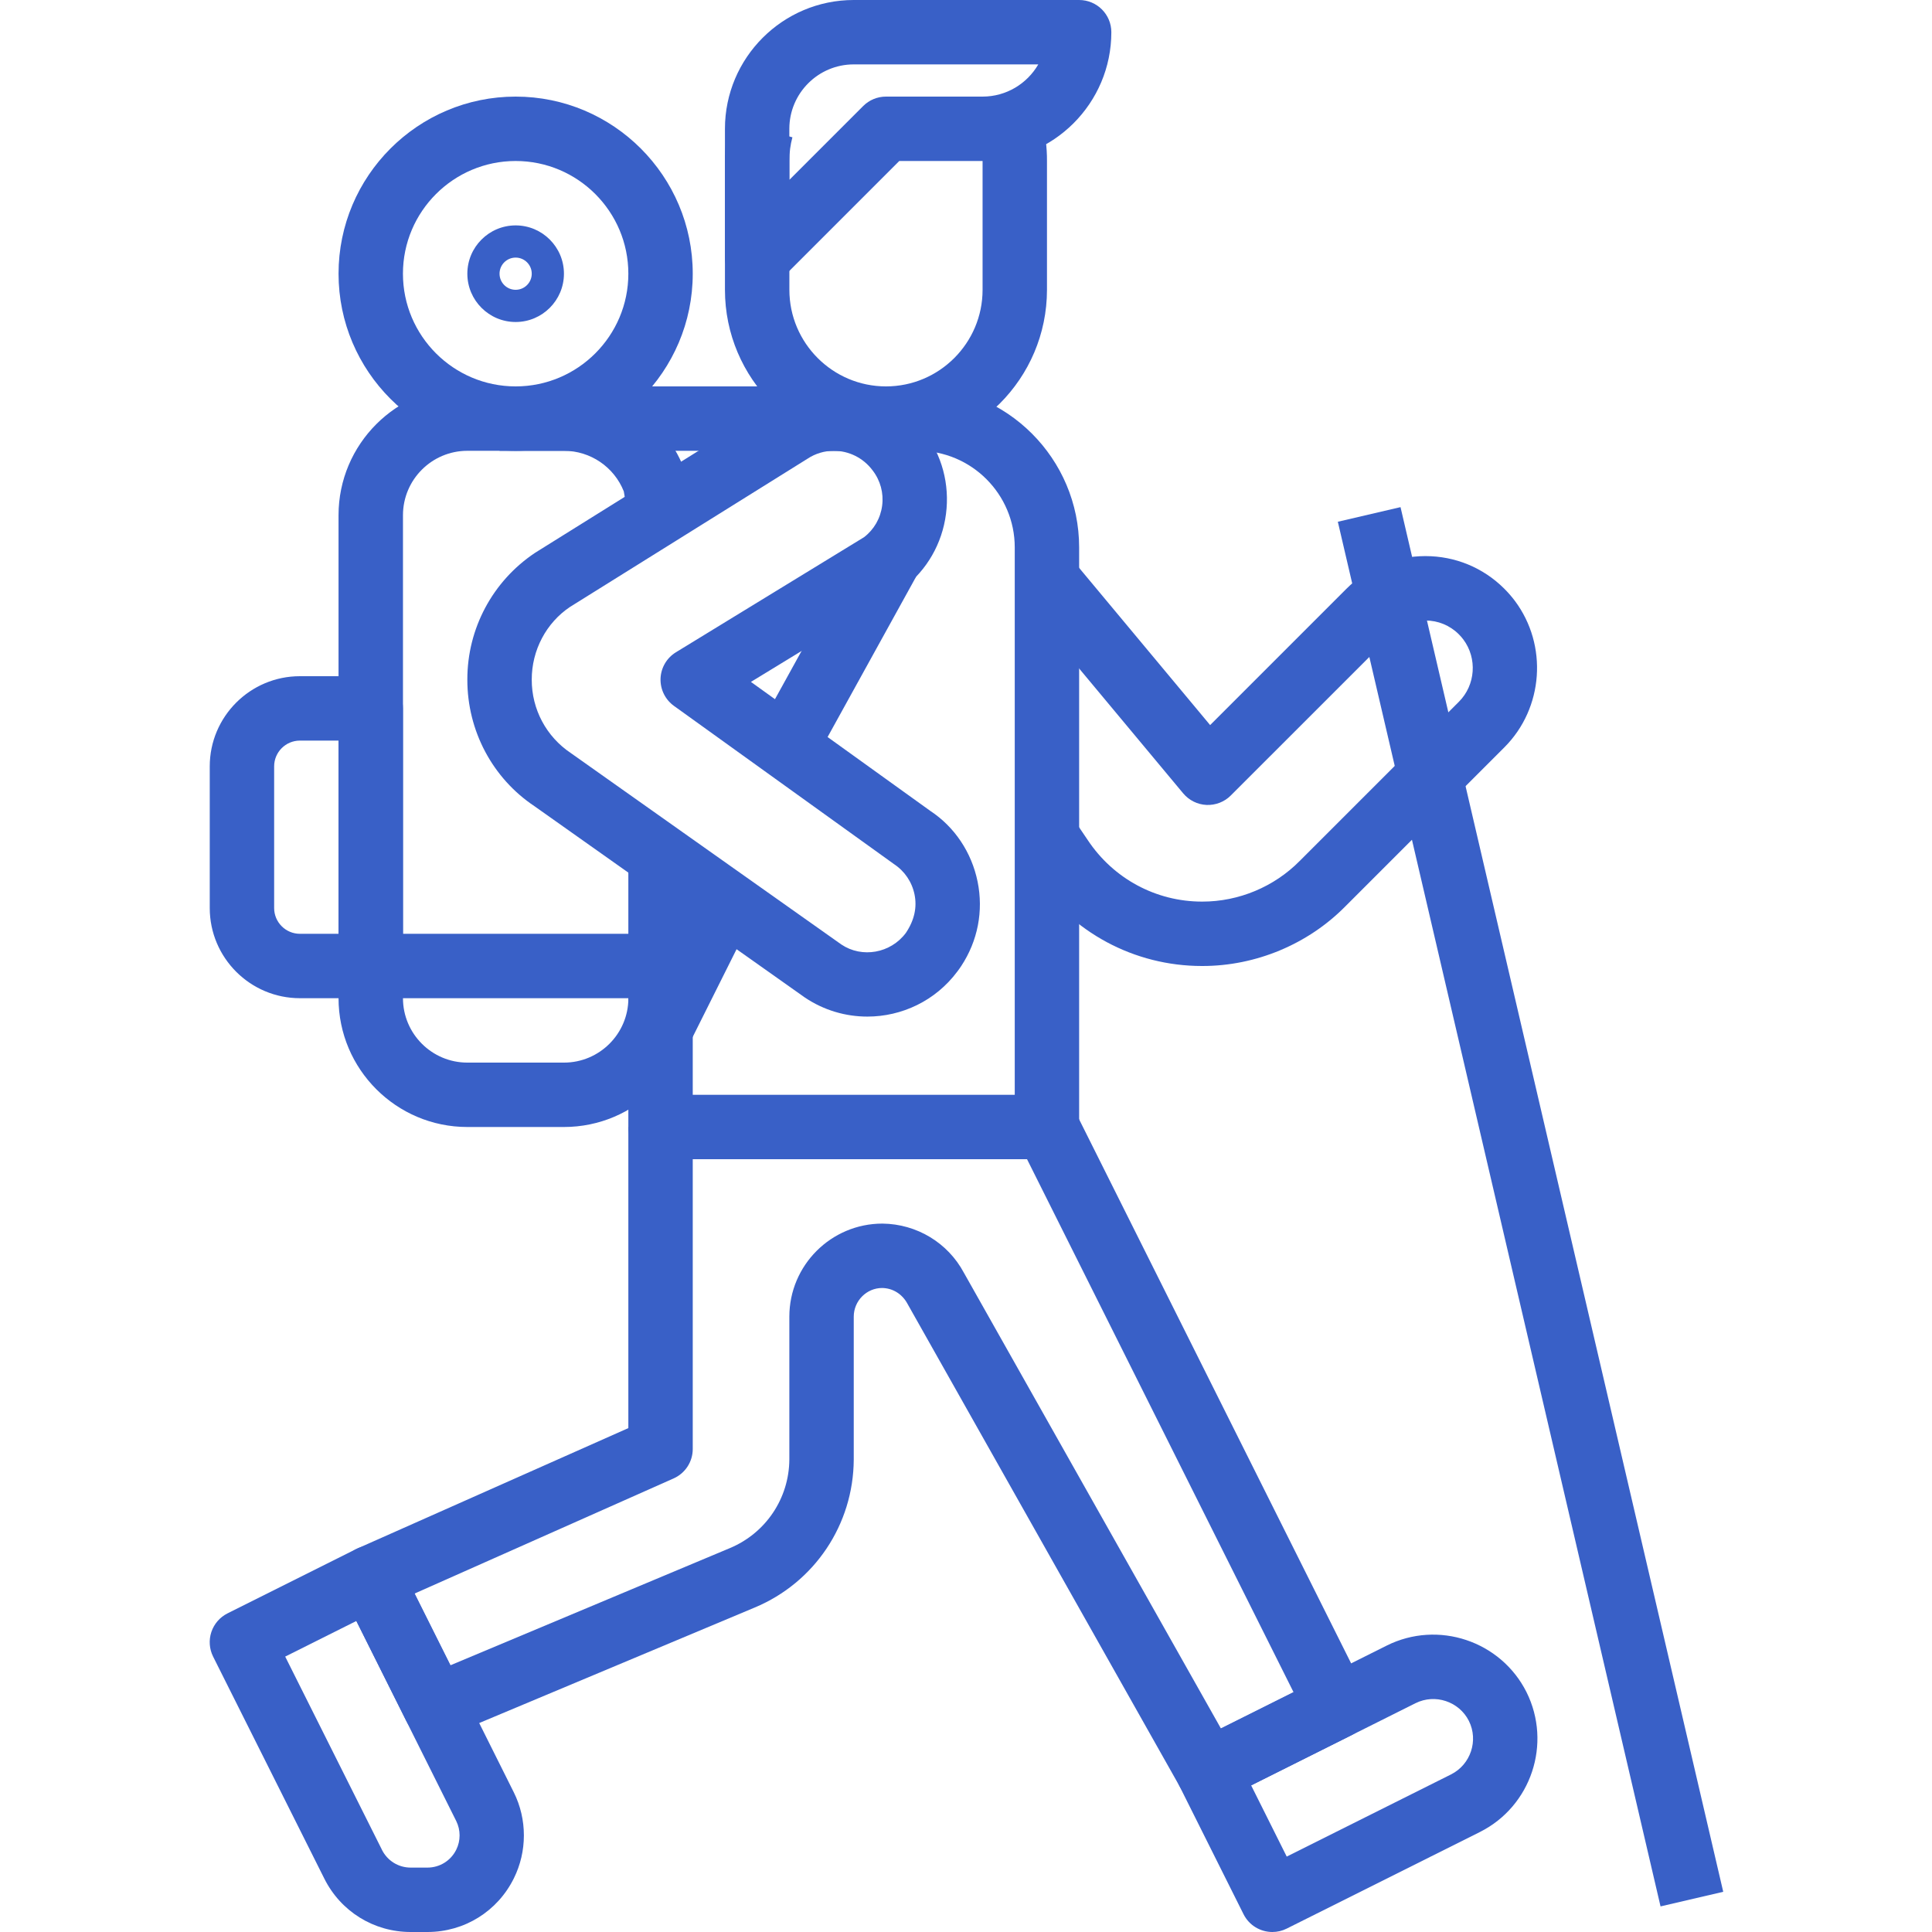
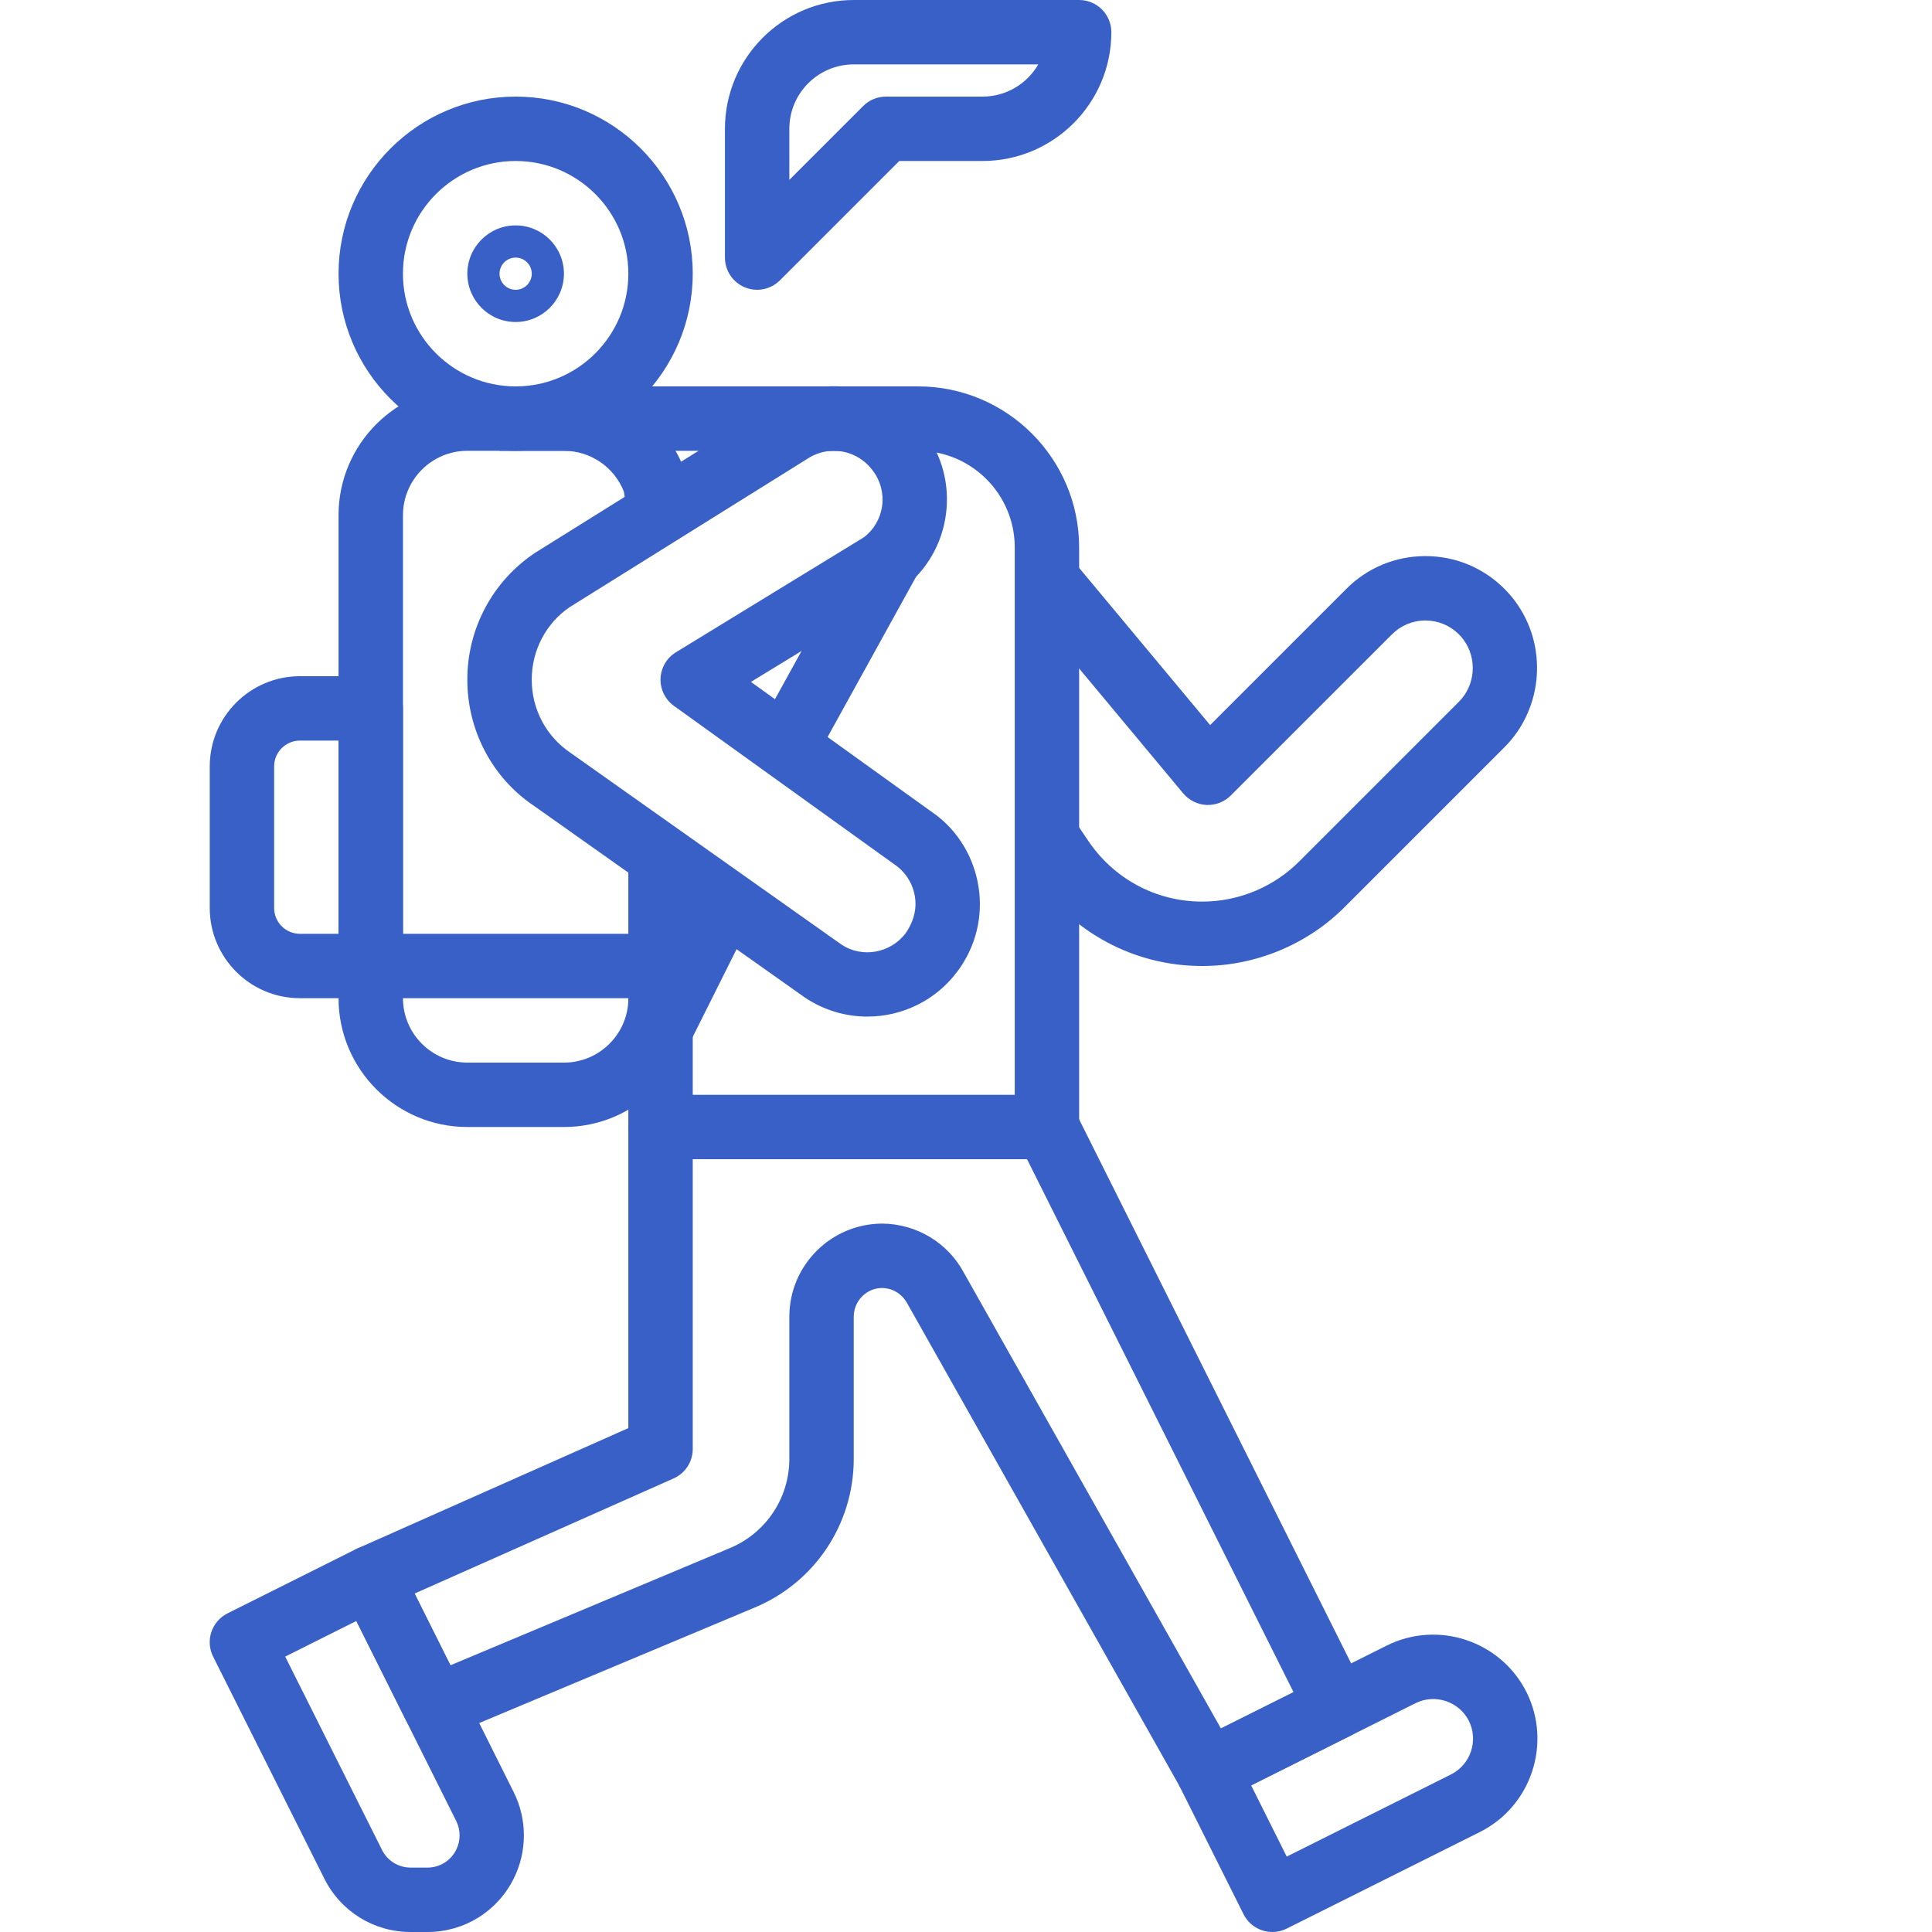
<svg xmlns="http://www.w3.org/2000/svg" version="1.1" id="Capa_1" x="0px" y="0px" viewBox="0 0 512 512" style="enable-background:new 0 0 512 512;" xml:space="preserve" width="512px" height="512px">
  <g>
    <g>
      <path d="M166.526,247.467v17.067c0,9.412-7.654,17.067-17.067,17.067h-25.6c-9.412,0-17.067-7.654-17.067-17.067v-128    c0-9.412,7.654-17.067,17.067-17.067h25.6c7.006,0,13.295,4.292,15.855,10.761l1.314,7.74l16.828-2.859l-1.451-8.533    c-0.085-0.486-0.205-0.956-0.367-1.417c-4.804-13.619-17.741-22.758-32.179-22.758h-0.009h-25.6    c-18.825,0-34.133,15.309-34.133,34.133v128c0,18.825,15.309,34.133,34.133,34.133h25.6c18.825,0,34.133-15.309,34.142-34.133    v-17.067H166.526z" fill="#3960C7" />
    </g>
  </g>
  <g>
    <g>
      <path d="M136.651,25.6c-25.882,0-46.933,21.052-46.933,46.933s21.052,46.933,46.933,46.933s46.933-21.052,46.933-46.933    S162.533,25.6,136.651,25.6z M136.651,102.4c-16.469,0-29.867-13.397-29.867-29.867c0-16.469,13.397-29.867,29.867-29.867    c16.469,0,29.867,13.397,29.867,29.867C166.518,89.003,153.12,102.4,136.651,102.4z" fill="#3960C7" />
    </g>
  </g>
  <g>
    <g>
      <path d="M98.251,179.2H79.478c-13.175,0-23.893,10.718-23.893,23.893v37.547c0,13.175,10.718,23.893,23.893,23.893h18.773    c4.71,0,8.533-3.814,8.533-8.533v-68.267C106.784,183.023,102.961,179.2,98.251,179.2z M89.718,247.467h-10.24    c-3.763,0-6.827-3.063-6.827-6.827v-37.547c0-3.763,3.063-6.827,6.827-6.827h10.24V247.467z" fill="#3960C7" />
    </g>
  </g>
  <g>
    <g>
      <path d="M243.318,102.4h-34.133v17.067h34.133c14.114,0,25.6,11.486,25.6,25.6v145.067h-85.333V230.4h-17.067v68.267    c0,4.719,3.823,8.533,8.533,8.533h102.4c4.719,0,8.533-3.814,8.533-8.533v-153.6C285.984,121.54,266.844,102.4,243.318,102.4z" fill="#3960C7" />
    </g>
  </g>
  <g>
    <g>
-       <path d="M276.052,31.889l-16.469,4.489c0.555,2.031,0.828,4.122,0.811,6.289V76.8c0,14.114-11.486,25.6-25.6,25.6    c-14.114,0-25.6-11.486-25.6-25.6V42.59c-0.017-2.108,0.256-4.19,0.802-6.204l-16.461-4.514    c-0.973,3.533-1.451,7.194-1.417,10.795V76.8c0,23.526,19.14,42.667,42.667,42.667c23.526,0,42.667-19.14,42.675-42.667V42.743    C277.494,39.083,277.016,35.43,276.052,31.889z" fill="#3960C7" />
-     </g>
+       </g>
  </g>
  <g>
    <g>
      <path d="M285.984,0h-59.733c-18.825,0-34.133,15.309-34.133,34.133v34.133c0,3.447,2.082,6.562,5.265,7.885    c1.058,0.435,2.167,0.648,3.268,0.648c2.219,0,4.403-0.87,6.033-2.5l31.633-31.633h22.067c18.825,0,34.133-15.309,34.133-34.133    C294.518,3.823,290.703,0,285.984,0z M260.384,25.6h-25.6c-2.261,0-4.429,0.896-6.033,2.5l-19.567,19.567V34.133    c0-9.412,7.654-17.067,17.067-17.067h48.905C272.212,22.161,266.691,25.6,260.384,25.6z" fill="#3960C7" />
    </g>
  </g>
  <g>
    <g>
      <path d="M361.88,448.444l-76.8-153.6l-15.266,7.637l72.986,145.963l-19.243,9.617l-68.105-120.747    c-4.241-7.953-12.493-12.954-21.606-13.047c-13.602,0-24.661,11.059-24.661,24.661v37.837    c-0.06,10.308-6.238,19.524-15.761,23.501L119.38,441.31l-9.506-19.004l68.642-30.507c3.081-1.374,5.069-4.42,5.069-7.799v-85.333    h-17.067v79.795l-71.731,31.872c-2.125,0.947-3.78,2.722-4.565,4.915c-0.785,2.193-0.64,4.617,0.401,6.699l17.067,34.133    c2.005,4.019,6.767,5.777,10.931,4.053l81.391-34.125c15.846-6.613,26.146-21.973,26.24-39.194v-37.888    c0-4.19,3.405-7.595,7.509-7.595c2.79,0.026,5.325,1.562,6.733,4.19l72.192,128c1.57,2.765,4.446,4.343,7.441,4.343    c1.289,0,2.586-0.29,3.806-0.905l34.133-17.067C362.281,457.788,363.988,452.659,361.88,448.444z" fill="#3960C7" />
    </g>
  </g>
  <g>
    <g>
      <path d="M136.165,474.991l-30.293-60.672c-1.007-2.022-2.782-3.567-4.932-4.284c-2.15-0.734-4.497-0.555-6.519,0.461    l-34.133,17.067c-2.022,1.015-3.558,2.79-4.275,4.932c-0.717,2.15-0.546,4.506,0.469,6.528l29.44,58.778    C90.281,506.556,99.053,512,108.832,512h4.437c9.779,0,18.569-5.453,22.903-14.216    C139.723,490.65,139.723,482.133,136.165,474.991z M120.907,490.197c-1.451,2.918-4.378,4.736-7.637,4.736h-4.437    c-3.251,0-6.178-1.818-7.629-4.736c0-0.009-0.008-0.017-0.008-0.034l-25.617-51.149l18.859-9.438l26.47,53.026    C122.093,484.983,122.093,487.817,120.907,490.197z" fill="#3960C7" />
    </g>
  </g>
  <g>
    <g>
      <path d="M404.538,448.427c-6.827-13.577-23.432-19.123-37.043-12.331l-51.2,25.6c-4.215,2.108-5.922,7.236-3.814,11.452    l17.067,34.133c1.502,2.995,4.514,4.719,7.646,4.719c1.289,0,2.586-0.29,3.806-0.905l51.2-25.6c0,0,0.009-0.009,0.017-0.009    C405.784,478.669,411.322,462.063,404.538,448.427z M384.561,470.229l-43.563,21.786l-9.429-18.867l43.546-21.777    c5.197-2.594,11.563-0.469,14.157,4.693C391.857,461.261,389.741,467.61,384.561,470.229z" fill="#3960C7" />
    </g>
  </g>
  <g>
    <g>
      <path d="M136.651,59.733c-7.057,0-12.8,5.743-12.8,12.8s5.743,12.8,12.8,12.8s12.8-5.743,12.8-12.8S143.708,59.733,136.651,59.733    z M136.651,76.8c-2.355,0-4.267-1.911-4.267-4.267c0-2.355,1.911-4.267,4.267-4.267c2.355,0,4.267,1.911,4.267,4.267    C140.918,74.889,139.006,76.8,136.651,76.8z" fill="#3960C7" />
    </g>
  </g>
  <g>
    <g>
      <path d="M401.449,159.224c-0.87-1.152-1.818-2.236-2.833-3.251c-5.589-5.555-12.988-8.602-20.864-8.602c-0.034,0-0.068,0-0.111,0    c-7.902,0.026-15.334,3.132-20.881,8.721l-36.062,36.062l-36.685-44.023l-13.116,10.923l42.667,51.2    c1.544,1.843,3.78,2.953,6.178,3.063c2.381,0.094,4.727-0.794,6.417-2.492l42.692-42.684c2.355-2.372,5.495-3.695,8.858-3.703    c0.008,0,0.026,0,0.043,0c3.328,0,6.477,1.289,8.832,3.635c0.435,0.435,0.853,0.905,1.212,1.391    c3.738,5.001,3.243,12.092-1.169,16.503l-42.197,42.197c-6.758,6.844-16.137,10.769-25.779,10.769c-0.034,0-0.026,0-0.102,0    c-12.194,0-23.484-6.067-30.285-16.307l-3.755-5.547l-14.131,9.574l3.712,5.47C283.996,247.083,300.602,256,318.522,256    c0.085,0,0.094,0,0.137,0c14.165,0,27.981-5.777,37.88-15.812l42.155-42.155C409.061,187.657,410.247,170.974,401.449,159.224z" fill="#3960C7" />
    </g>
  </g>
  <g>
    <g>
      <path d="M259.07,233.626c-1.596-7.791-6.127-14.498-12.484-18.697l-47.582-34.219l38.511-23.509    c0.102-0.051,0.196-0.119,0.29-0.179c0.529-0.35,1.041-0.717,1.562-1.118c6.289-4.838,10.308-11.836,11.332-19.703    c1.016-7.868-1.084-15.659-5.845-21.845c-9.472-12.706-27.238-15.753-40.192-7.083l-62.848,39.219    c-11.273,7.518-17.988,20.105-17.963,33.621c-0.017,13.56,6.69,26.138,17.775,33.528l71.697,50.731    c5.077,3.405,10.837,5.035,16.538,5.035c9.097,0,18.048-4.156,23.859-11.964c0.367-0.486,0.708-0.964,1.015-1.434    C259.121,249.37,260.666,241.417,259.07,233.626z M240.067,247.228c-4.045,5.427-11.631,6.733-17.075,3.089l-71.706-50.739    c-6.502-4.344-10.385-11.597-10.368-19.456c-0.017-7.825,3.857-15.078,10.146-19.285l62.865-39.228    c2.159-1.442,4.608-2.142,7.04-2.142c3.9,0,7.757,1.801,10.291,5.205c2.057,2.671,2.953,5.99,2.517,9.336    c-0.435,3.336-2.142,6.315-4.796,8.354l-49.843,30.49c-2.449,1.493-3.977,4.105-4.087,6.963c-0.102,2.859,1.229,5.581,3.55,7.253    l58.308,41.924c2.833,1.869,4.77,4.736,5.453,8.064C243.036,240.384,242.379,243.772,240.067,247.228z" fill="#3960C7" />
    </g>
  </g>
  <g>
    <g>
      <rect x="195.137" y="163.949" transform="matrix(0.483 -0.875 0.875 0.483 -36.133 283.734)" width="54.392" height="17.067" fill="#3960C7" />
    </g>
  </g>
  <g>
    <g>
      <rect x="164.493" y="247.474" transform="matrix(0.447 -0.894 0.894 0.447 -127.503 305.709)" width="38.16" height="17.066" fill="#3960C7" />
    </g>
  </g>
  <g>
    <g>
      <rect x="98.251" y="247.467" width="76.8" height="17.067" fill="#3960C7" />
    </g>
  </g>
  <g>
    <g>
-       <rect x="396.923" y="131.639" transform="matrix(0.974 -0.227 0.227 0.974 -61.946 100.154)" width="17.058" height="376.743" fill="#3960C7" />
-     </g>
+       </g>
  </g>
  <g>
    <g>
      <rect x="132.384" y="102.4" width="93.867" height="17.067" fill="#3960C7" />
    </g>
  </g>
  <g>
</g>
  <g>
</g>
  <g>
</g>
  <g>
</g>
  <g>
</g>
  <g>
</g>
  <g>
</g>
  <g>
</g>
  <g>
</g>
  <g>
</g>
  <g>
</g>
  <g>
</g>
  <g>
</g>
  <g>
</g>
  <g>
</g>
</svg>